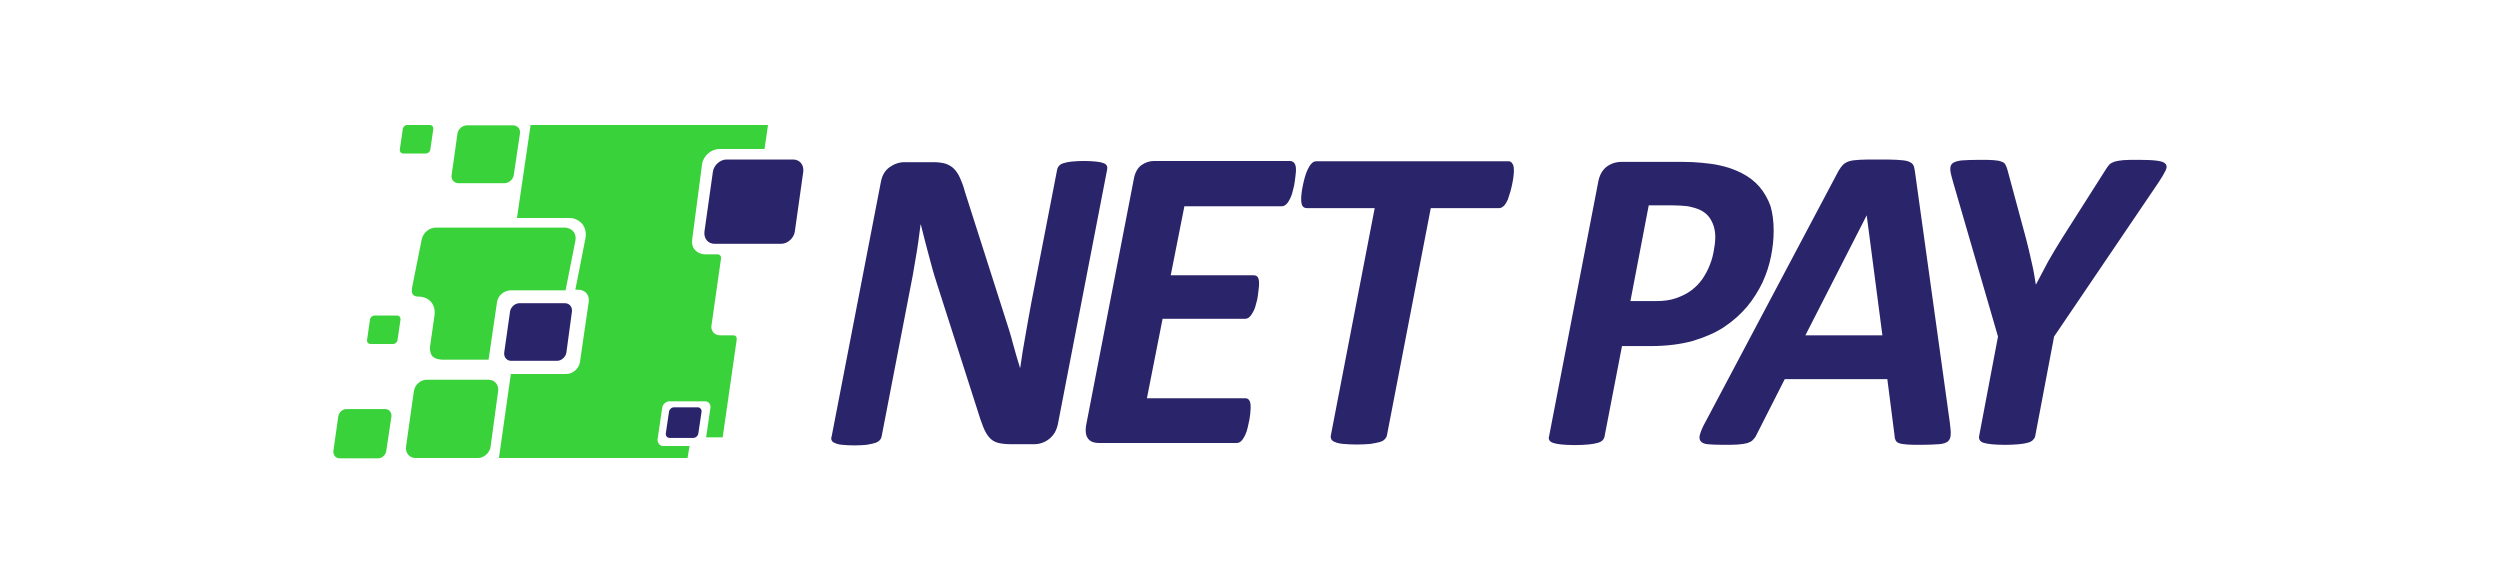
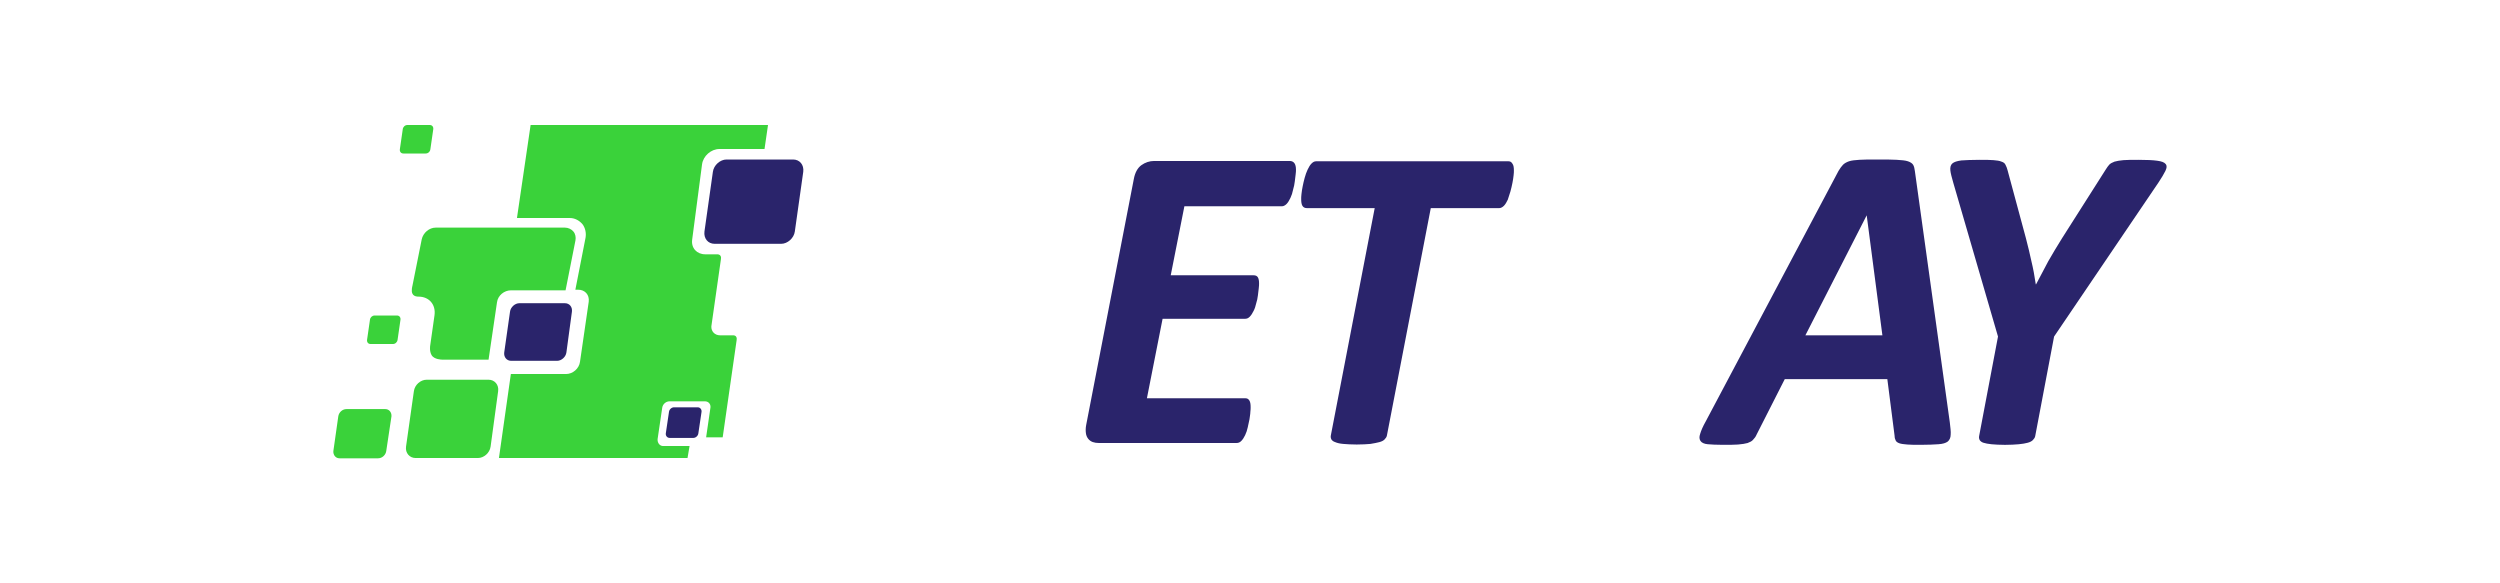
<svg xmlns="http://www.w3.org/2000/svg" width="240" height="56" viewBox="0 0 240 56" fill="none">
-   <path d="M101.569 40.656C101.513 40.972 101.402 41.261 101.262 41.52C101.095 41.779 100.927 41.981 100.704 42.153C100.481 42.326 100.258 42.441 100.007 42.528C99.756 42.614 99.505 42.643 99.226 42.643H96.966C96.492 42.643 96.074 42.585 95.767 42.499C95.46 42.413 95.181 42.24 94.958 41.981C94.735 41.721 94.539 41.376 94.372 40.944C94.205 40.512 94.009 39.964 93.814 39.302L89.937 27.205C89.63 26.283 89.379 25.332 89.128 24.382C88.877 23.431 88.626 22.481 88.403 21.559H88.375C88.235 22.654 88.096 23.748 87.9 24.814C87.733 25.88 87.538 26.945 87.315 28.04L84.637 41.894C84.609 42.038 84.553 42.153 84.441 42.269C84.33 42.384 84.19 42.47 83.995 42.528C83.8 42.585 83.521 42.643 83.214 42.701C82.907 42.73 82.489 42.758 82.014 42.758C81.54 42.758 81.15 42.73 80.843 42.701C80.536 42.672 80.313 42.614 80.146 42.528C79.978 42.47 79.867 42.355 79.839 42.269C79.783 42.153 79.783 42.038 79.839 41.894L84.553 17.527C84.665 16.864 84.944 16.375 85.39 16.058C85.836 15.741 86.31 15.568 86.84 15.568H89.63C90.076 15.568 90.467 15.626 90.774 15.712C91.08 15.828 91.359 15.972 91.582 16.202C91.806 16.432 92.001 16.721 92.168 17.095C92.336 17.469 92.503 17.901 92.643 18.449L96.548 30.661C96.799 31.439 97.05 32.216 97.245 32.994C97.468 33.772 97.664 34.521 97.915 35.298H97.943C98.082 34.29 98.249 33.253 98.445 32.188C98.64 31.122 98.807 30.085 99.003 29.077L101.485 16.288C101.513 16.144 101.569 16.029 101.681 15.914C101.764 15.799 101.932 15.712 102.127 15.655C102.322 15.597 102.573 15.54 102.88 15.511C103.187 15.482 103.577 15.453 104.052 15.453C104.526 15.453 104.916 15.482 105.223 15.511C105.53 15.54 105.781 15.597 105.921 15.655C106.088 15.712 106.2 15.799 106.255 15.914C106.311 16.029 106.311 16.144 106.283 16.288L101.569 40.656Z" fill="#2A246B" />
  <path d="M124.413 16.288C124.413 16.375 124.413 16.519 124.385 16.721C124.357 16.922 124.329 17.152 124.301 17.412C124.274 17.671 124.218 17.93 124.134 18.218C124.078 18.506 123.995 18.765 123.883 18.996C123.771 19.226 123.66 19.428 123.52 19.572C123.381 19.716 123.214 19.802 123.074 19.802H113.701L112.39 26.427H120.34C120.536 26.427 120.675 26.485 120.759 26.629C120.842 26.773 120.87 26.974 120.87 27.205C120.87 27.291 120.87 27.464 120.842 27.666C120.815 27.867 120.787 28.098 120.759 28.357C120.731 28.616 120.675 28.875 120.591 29.134C120.536 29.394 120.452 29.653 120.34 29.855C120.229 30.085 120.117 30.258 119.978 30.402C119.838 30.546 119.699 30.603 119.531 30.603H111.609L110.103 38.236H119.587C119.755 38.236 119.866 38.323 119.95 38.467C120.033 38.611 120.061 38.812 120.061 39.1C120.061 39.187 120.061 39.359 120.033 39.561C120.033 39.763 119.978 39.993 119.95 40.252C119.894 40.512 119.838 40.771 119.782 41.03C119.727 41.289 119.643 41.548 119.531 41.779C119.42 42.009 119.308 42.182 119.169 42.326C119.029 42.47 118.89 42.528 118.695 42.528H105.5C105.277 42.528 105.082 42.499 104.914 42.441C104.747 42.384 104.58 42.269 104.468 42.125C104.356 41.981 104.273 41.808 104.245 41.577C104.217 41.347 104.217 41.088 104.273 40.8L108.848 17.181C108.959 16.576 109.21 16.116 109.573 15.856C109.935 15.597 110.354 15.453 110.8 15.453H123.855C124.218 15.482 124.413 15.741 124.413 16.288Z" fill="#2A246B" />
  <path d="M145.333 16.377C145.333 16.464 145.333 16.637 145.305 16.838C145.277 17.069 145.25 17.299 145.194 17.558C145.138 17.817 145.082 18.105 144.998 18.393C144.915 18.681 144.831 18.941 144.747 19.171C144.636 19.402 144.524 19.603 144.385 19.747C144.245 19.891 144.078 19.978 143.938 19.978H137.355L133.143 41.81C133.115 41.954 133.032 42.069 132.92 42.185C132.808 42.3 132.641 42.386 132.418 42.444C132.195 42.502 131.916 42.559 131.553 42.617C131.218 42.645 130.772 42.674 130.242 42.674C129.74 42.674 129.294 42.645 128.959 42.617C128.624 42.588 128.373 42.53 128.178 42.444C127.983 42.386 127.871 42.271 127.815 42.185C127.759 42.069 127.731 41.954 127.759 41.81L131.972 19.978H125.444C125.249 19.978 125.109 19.891 125.026 19.747C124.942 19.603 124.914 19.373 124.914 19.113C124.914 18.998 124.914 18.826 124.942 18.624C124.97 18.393 124.998 18.163 125.054 17.904C125.109 17.645 125.165 17.357 125.249 17.069C125.332 16.78 125.416 16.521 125.528 16.291C125.639 16.06 125.751 15.859 125.89 15.715C126.03 15.571 126.169 15.484 126.337 15.484H144.831C144.998 15.484 145.11 15.571 145.194 15.715C145.305 15.859 145.333 16.089 145.333 16.377Z" fill="#2A246B" />
-   <path d="M170.273 22.135C170.273 22.913 170.189 23.748 170.022 24.583C169.855 25.447 169.576 26.282 169.213 27.089C168.822 27.895 168.348 28.673 167.735 29.422C167.121 30.142 166.396 30.805 165.531 31.381C164.666 31.957 163.634 32.389 162.49 32.734C161.347 33.051 159.98 33.224 158.445 33.224H155.712L154.038 41.894C154.01 42.038 153.954 42.153 153.843 42.268C153.731 42.383 153.564 42.47 153.341 42.527C153.118 42.585 152.811 42.643 152.476 42.671C152.113 42.7 151.695 42.729 151.165 42.729C150.663 42.729 150.244 42.7 149.91 42.671C149.575 42.643 149.324 42.585 149.129 42.527C148.933 42.47 148.822 42.383 148.738 42.268C148.682 42.153 148.654 42.038 148.71 41.894L153.424 17.498C153.536 16.835 153.815 16.346 154.205 16.029C154.624 15.712 155.098 15.539 155.712 15.539H161.458C162.156 15.539 162.797 15.568 163.355 15.626C163.913 15.683 164.471 15.741 165.001 15.856C165.838 16.029 166.563 16.288 167.232 16.634C167.902 16.979 168.46 17.411 168.906 17.93C169.352 18.448 169.715 19.082 169.966 19.773C170.161 20.436 170.273 21.242 170.273 22.135ZM164.666 22.74C164.666 22.077 164.499 21.501 164.192 21.012C163.885 20.522 163.411 20.176 162.741 19.975C162.462 19.888 162.128 19.802 161.793 19.773C161.43 19.744 161.04 19.715 160.621 19.715H158.278L156.521 28.904H158.948C159.729 28.904 160.37 28.817 160.928 28.616C161.486 28.414 161.96 28.183 162.379 27.867C162.797 27.55 163.132 27.204 163.439 26.772C163.718 26.34 163.969 25.908 164.136 25.447C164.331 24.986 164.443 24.526 164.527 24.065C164.61 23.633 164.666 23.172 164.666 22.74Z" fill="#2A246B" />
  <path d="M187.181 40.544C187.237 41.033 187.293 41.437 187.265 41.725C187.265 42.013 187.153 42.243 186.986 42.387C186.791 42.531 186.512 42.618 186.093 42.646C185.675 42.675 185.089 42.704 184.364 42.704C183.862 42.704 183.443 42.704 183.109 42.675C182.774 42.646 182.523 42.618 182.355 42.56C182.188 42.502 182.049 42.416 181.993 42.301C181.937 42.186 181.881 42.042 181.881 41.84L181.184 36.396H171.337L168.631 41.725C168.547 41.926 168.436 42.07 168.296 42.214C168.185 42.358 167.99 42.445 167.766 42.531C167.543 42.589 167.236 42.646 166.846 42.675C166.455 42.704 165.981 42.704 165.395 42.704C164.782 42.704 164.279 42.675 163.945 42.646C163.61 42.618 163.359 42.502 163.247 42.33C163.136 42.157 163.108 41.955 163.219 41.638C163.303 41.35 163.471 40.947 163.749 40.457L176.498 16.407C176.637 16.177 176.776 15.975 176.916 15.831C177.055 15.687 177.251 15.572 177.502 15.485C177.753 15.399 178.088 15.37 178.506 15.341C178.924 15.312 179.482 15.312 180.18 15.312C180.989 15.312 181.602 15.312 182.077 15.341C182.551 15.37 182.913 15.399 183.164 15.485C183.415 15.572 183.583 15.687 183.667 15.831C183.75 15.975 183.806 16.205 183.834 16.465L187.181 40.544ZM179.203 20.67L173.317 32.191H180.71L179.203 20.67Z" fill="#2A246B" />
  <path d="M197.192 32.309L195.379 41.871C195.351 42.015 195.267 42.13 195.156 42.246C195.044 42.361 194.877 42.447 194.654 42.505C194.43 42.562 194.151 42.62 193.789 42.649C193.426 42.678 193.008 42.706 192.478 42.706C191.976 42.706 191.529 42.678 191.195 42.649C190.86 42.62 190.609 42.562 190.413 42.505C190.218 42.447 190.107 42.332 190.051 42.246C189.995 42.13 189.967 42.015 189.995 41.871L191.808 32.309L187.512 17.533C187.373 17.043 187.261 16.64 187.233 16.352C187.206 16.064 187.261 15.833 187.429 15.689C187.596 15.545 187.875 15.459 188.293 15.401C188.712 15.373 189.27 15.344 190.023 15.344C190.581 15.344 191.027 15.344 191.362 15.373C191.697 15.401 191.948 15.43 192.143 15.517C192.338 15.574 192.478 15.689 192.533 15.833C192.617 15.977 192.673 16.15 192.729 16.352L194.486 22.861C194.681 23.639 194.877 24.388 195.016 25.079C195.184 25.77 195.323 26.519 195.435 27.297H195.462C195.853 26.548 196.244 25.799 196.634 25.079C197.052 24.359 197.471 23.639 197.945 22.89L202.157 16.265C202.269 16.093 202.38 15.92 202.492 15.805C202.604 15.689 202.771 15.603 202.994 15.517C203.217 15.459 203.496 15.401 203.859 15.373C204.222 15.344 204.696 15.344 205.309 15.344C206.09 15.344 206.704 15.373 207.095 15.43C207.513 15.488 207.764 15.574 207.904 15.747C208.043 15.92 208.015 16.121 207.876 16.41C207.736 16.698 207.513 17.072 207.206 17.533L197.192 32.309Z" fill="#2A246B" />
  <path d="M76.303 22.225C76.219 22.859 75.606 23.406 74.992 23.406H68.604C67.963 23.406 67.544 22.888 67.628 22.225L68.437 16.493C68.52 15.86 69.134 15.312 69.748 15.312H76.136C76.777 15.312 77.196 15.831 77.112 16.493L76.303 22.225Z" fill="#2A246B" />
  <path d="M38.167 32.622C38.139 32.852 37.944 33.025 37.721 33.025H35.573C35.349 33.025 35.21 32.852 35.238 32.622L35.517 30.692C35.545 30.462 35.74 30.289 35.963 30.289H38.111C38.334 30.289 38.474 30.462 38.446 30.692L38.167 32.622Z" fill="#3AD23A" />
  <path d="M41.315 14.333C41.287 14.563 41.092 14.736 40.869 14.736H38.721C38.498 14.736 38.358 14.563 38.386 14.333L38.665 12.403C38.693 12.173 38.889 12 39.112 12H41.26C41.483 12 41.622 12.173 41.594 12.403L41.315 14.333Z" fill="#3AD23A" />
-   <path d="M49.327 16.784C49.271 17.216 48.853 17.59 48.407 17.59H44.027C43.581 17.59 43.274 17.216 43.358 16.784L43.915 12.838C43.971 12.406 44.39 12.031 44.836 12.031H49.243C49.69 12.031 49.996 12.406 49.913 12.838L49.327 16.784Z" fill="#3AD23A" />
  <path d="M67.041 41.607C67.013 41.838 66.79 42.039 66.567 42.039H64.28C64.057 42.039 63.889 41.838 63.917 41.607L64.224 39.534C64.252 39.303 64.475 39.102 64.698 39.102H66.986C67.209 39.102 67.376 39.303 67.348 39.534L67.041 41.607Z" fill="#2A246B" />
  <path d="M37.079 43.306C37.023 43.68 36.688 43.997 36.298 43.997H32.588C32.225 43.997 31.974 43.68 32.002 43.306L32.476 39.965C32.532 39.59 32.867 39.273 33.257 39.273H36.995C37.358 39.273 37.609 39.59 37.581 39.965L37.079 43.306Z" fill="#3AD23A" />
  <path d="M47.097 42.876C47.013 43.481 46.455 43.971 45.87 43.971H39.9C39.314 43.971 38.896 43.481 38.979 42.876L39.733 37.548C39.816 36.943 40.374 36.453 40.96 36.453H46.902C47.487 36.453 47.906 36.943 47.822 37.548L47.097 42.876Z" fill="#3AD23A" />
  <path d="M54.375 33.833C54.319 34.265 53.901 34.639 53.482 34.639H49.075C48.629 34.639 48.35 34.265 48.406 33.833L48.963 29.916C49.019 29.484 49.438 29.109 49.856 29.109H54.236C54.682 29.109 54.961 29.484 54.905 29.916L54.375 33.833Z" fill="#2A246B" />
  <path d="M47.711 29.023C47.794 28.361 48.408 27.871 49.05 27.871H54.294L55.242 23.09C55.298 22.773 55.242 22.456 55.047 22.226C54.852 21.996 54.545 21.852 54.238 21.852H41.825C41.211 21.852 40.625 22.341 40.486 22.975L39.593 27.439C39.593 27.439 39.454 27.929 39.593 28.188C39.733 28.505 40.179 28.476 40.179 28.476C41.183 28.476 41.853 29.225 41.713 30.262L41.295 33.2C41.295 33.2 41.211 33.718 41.434 34.093C41.685 34.525 42.438 34.525 42.438 34.525H46.902L47.711 29.023Z" fill="#3AD23A" />
  <path d="M67.397 15.773C67.509 14.967 68.262 14.304 69.071 14.304H73.394L73.729 12H50.939L49.628 20.929H54.705C55.179 20.929 55.597 21.159 55.904 21.505C56.183 21.851 56.295 22.369 56.211 22.83L55.235 27.813H55.514C56.155 27.813 56.602 28.302 56.518 28.965L55.681 34.725C55.597 35.388 54.984 35.906 54.342 35.906H49.042L47.898 43.971C48.094 43.971 66.002 43.971 66.002 43.971L66.198 42.819H63.659C63.324 42.819 63.101 42.502 63.129 42.157L63.575 39.132C63.631 38.787 63.938 38.528 64.273 38.528H67.676C68.011 38.528 68.234 38.787 68.206 39.103L67.788 41.984H69.378L70.717 32.652C70.8 32.162 70.382 32.191 70.382 32.191H69.127C68.624 32.191 68.262 31.816 68.29 31.327L69.21 24.875C69.294 24.385 68.848 24.414 68.848 24.414H67.704C66.895 24.414 66.337 23.809 66.449 23.003L67.397 15.773Z" fill="#3AD23A" />
</svg>